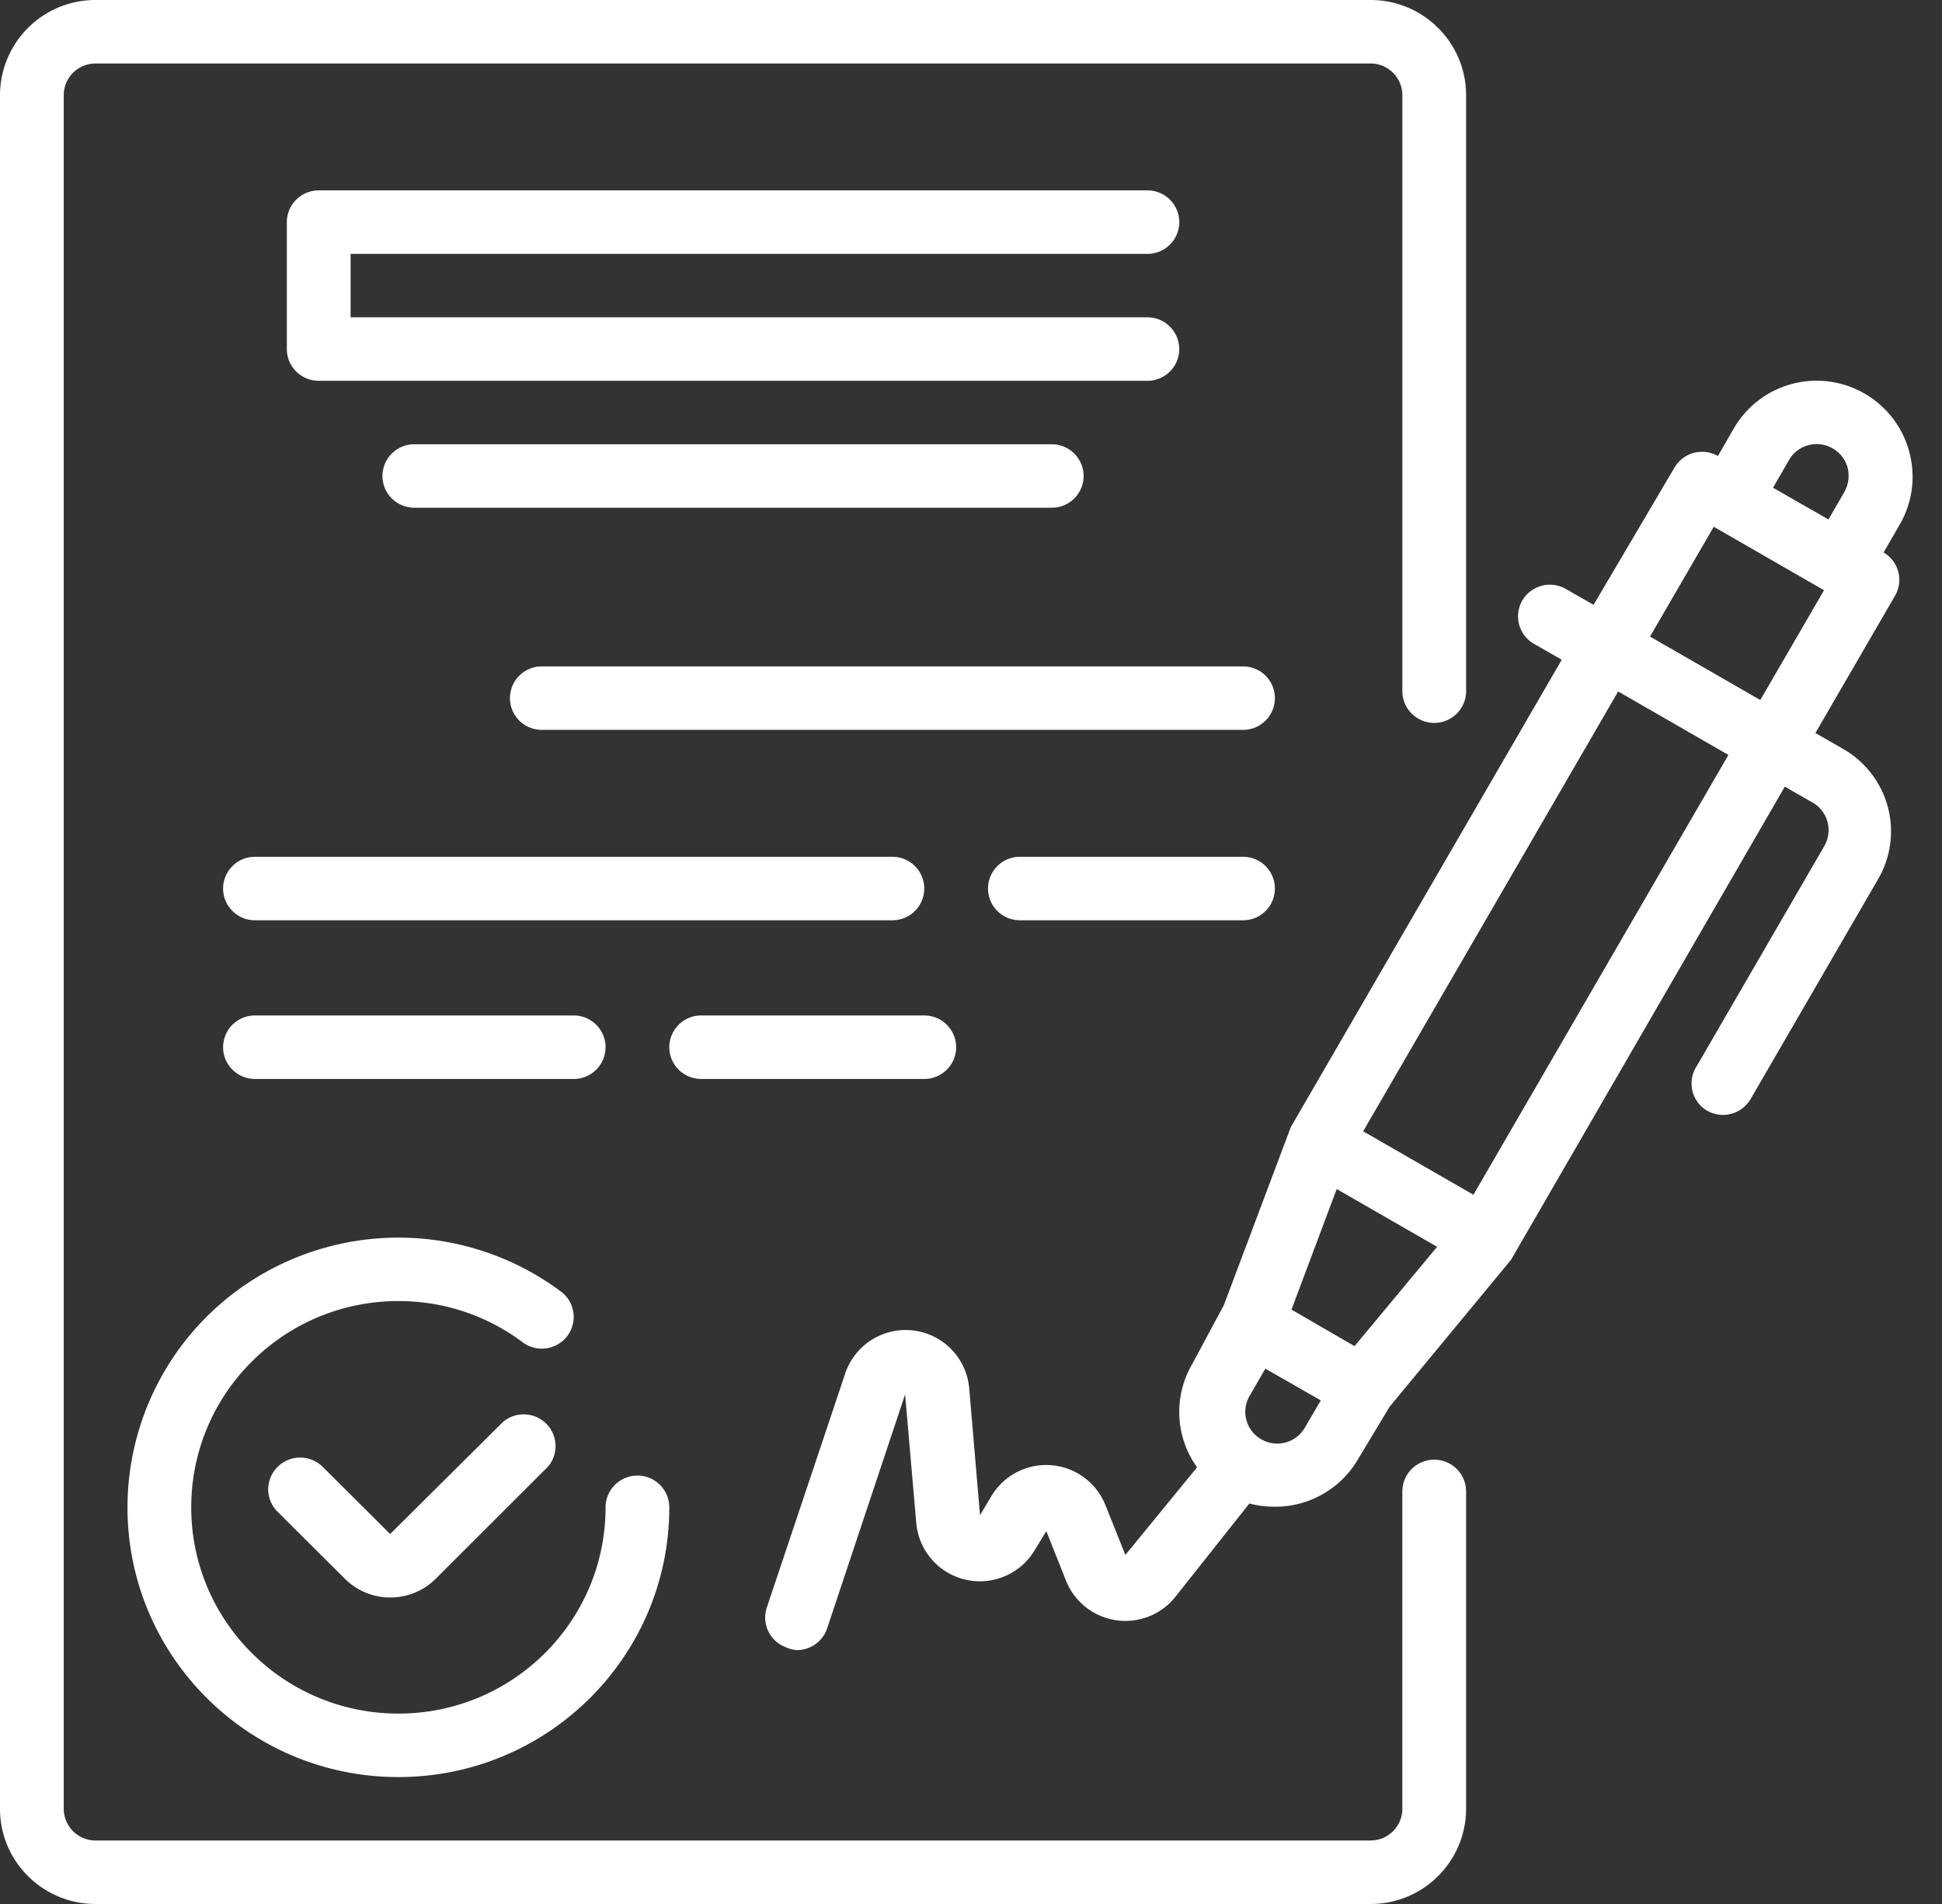
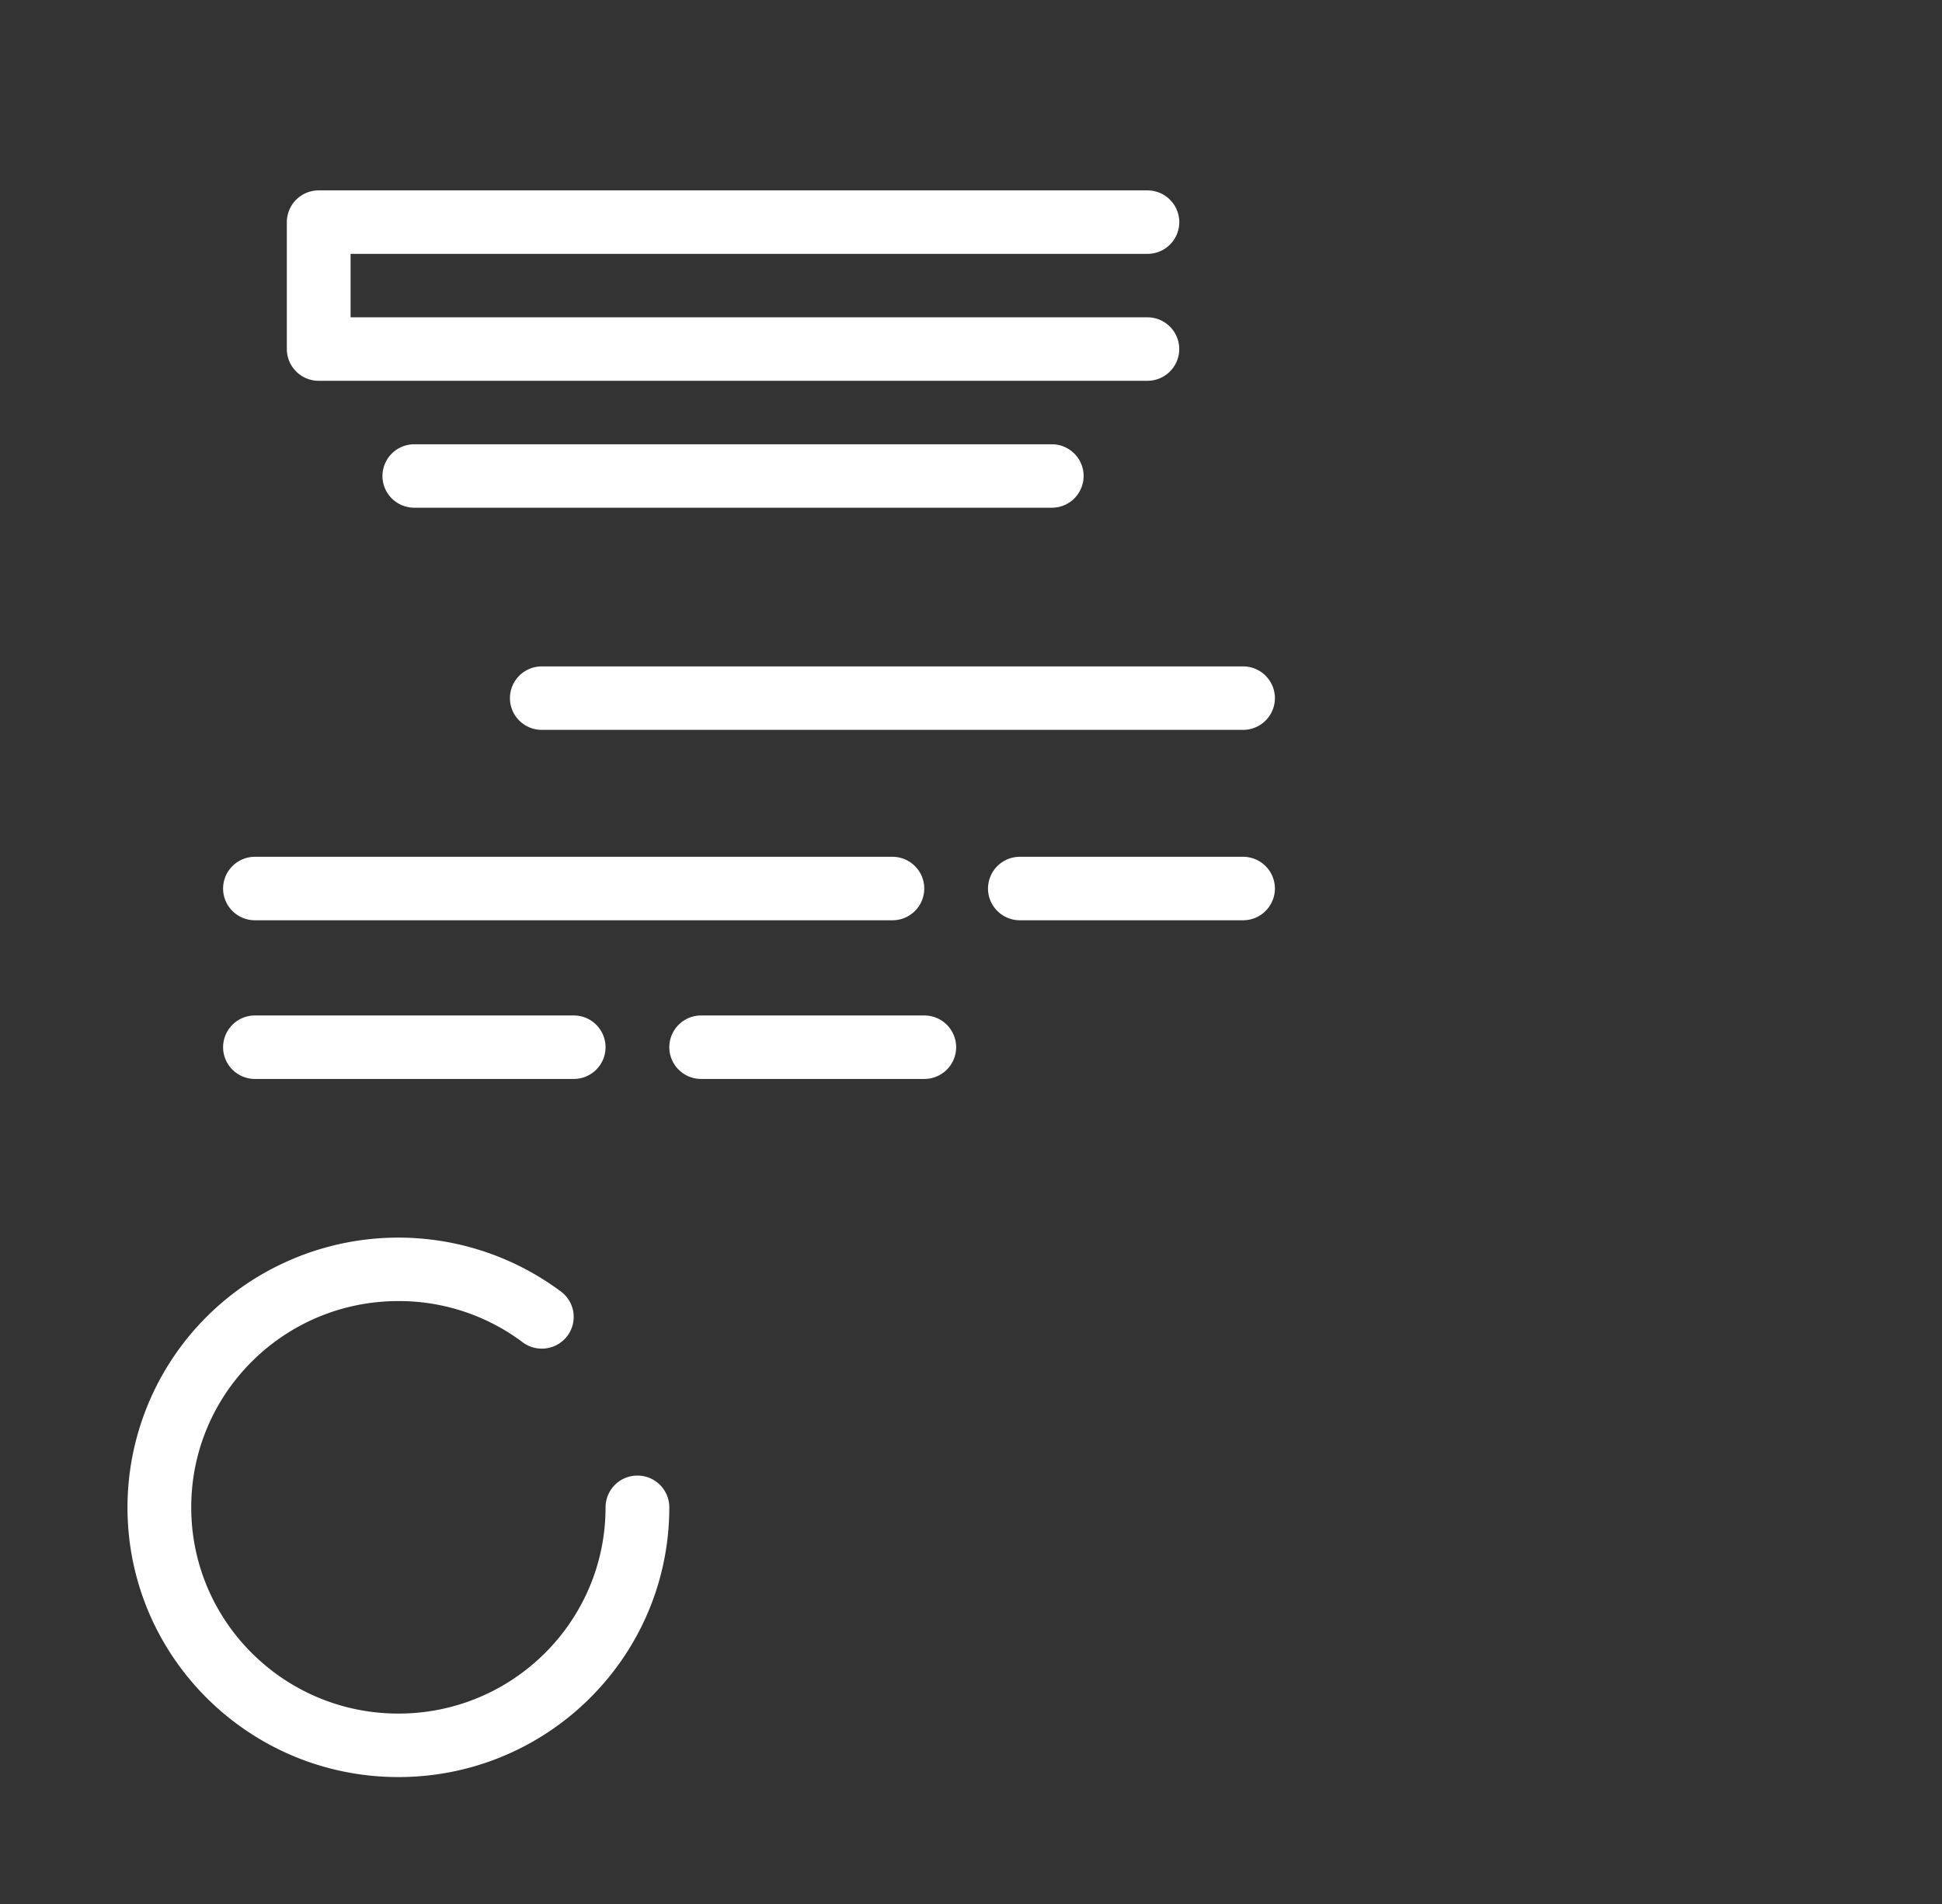
<svg xmlns="http://www.w3.org/2000/svg" width="51" height="50" fill="none">
  <rect width="100%" height="100%" fill="#333333" stroke="none" />
-   <path d="M50.137 11.85a2.521 2.521 0 0 0-3.08-1.767 2.51 2.51 0 0 0-1.524 1.167l-.418.725a.839.839 0 0 0-1.138.3l-2.127 3.608-.728-.416a.84.84 0 0 0-1.147.308.832.832 0 0 0 .31 1.133l.729.417L33.898 29.6l-1.758 4.675-.837 1.558a2.491 2.491 0 0 0 .134 2.7l-1.883 2.3-.527-1.316a1.676 1.676 0 0 0-2.988-.234l-.302.508-.284-3.333a1.675 1.675 0 0 0-3.256-.391l-2.06 6.15a.832.832 0 0 0 .528 1.05c.081.038.17.06.26.066.359.001.68-.227.795-.566l2.05-6.15.293 3.383a1.677 1.677 0 0 0 3.105.717l.31-.509.52 1.309a1.679 1.679 0 0 0 2.863.425l1.949-2.459c.216.057.438.085.661.084a2.513 2.513 0 0 0 2.185-1.234l.837-1.391 3.189-3.859 7.19-12.425.728.417a.834.834 0 0 1 .31 1.142l-3.348 5.775a.83.83 0 0 0 .267 1.174.84.84 0 0 0 1.147-.308l3.348-5.775a2.489 2.489 0 0 0 .251-1.9 2.502 2.502 0 0 0-1.172-1.516l-.728-.417 2.093-3.608a.832.832 0 0 0-.302-1.134l.419-.725a2.49 2.49 0 0 0 .25-1.933Zm-3.156.233a.837.837 0 0 1 1.147-.308c.194.11.336.294.394.508a.872.872 0 0 1-.084.633l-.419.726-1.456-.834.418-.725ZM35.573 35.35l-.419-.242-1.238-.716 1.188-3.167 2.637 1.517-2.168 2.608Zm-2.511 2.408a.83.83 0 0 1-.251-1.092l.419-.724 1.456.833-.419.717a.837.837 0 0 1-1.205.266Zm5.633-6.383-2.896-1.666 6.696-11.55 2.896 1.666-6.696 11.55Zm7.533-12.992-2.896-1.666 1.674-2.884 2.896 1.667-1.674 2.883ZM13.208 37.342l-2.962 2.942-1.775-1.767a.84.84 0 0 0-1.428.592c0 .222.09.435.248.592l1.774 1.766c.314.31.738.484 1.18.484.445.002.873-.172 1.19-.484l2.954-2.95a.83.83 0 0 0-.044-1.13.84.84 0 0 0-1.137-.045Z" fill="#fff" />
  <path d="M3.348 39.584c0 3.912 3.185 7.083 7.115 7.083 3.929 0 7.114-3.171 7.114-7.084a.835.835 0 0 0-.837-.833.835.835 0 0 0-.837.834c0 2.991-2.436 5.416-5.44 5.416-3.005 0-5.441-2.425-5.441-5.416 0-2.992 2.436-5.417 5.44-5.417a5.41 5.41 0 0 1 3.265 1.083.84.84 0 0 0 1.171-.166.83.83 0 0 0-.167-1.167 7.142 7.142 0 0 0-7.45-.669 7.08 7.08 0 0 0-3.933 6.336ZM30.133 6.667a.835.835 0 0 0 .837-.834.835.835 0 0 0-.837-.833H8.37a.835.835 0 0 0-.837.833v3.334c0 .46.375.833.837.833h21.762a.835.835 0 0 0 .837-.833.835.835 0 0 0-.837-.834H9.207V6.667h20.925ZM10.881 11.667a.835.835 0 0 0-.837.833c0 .46.375.833.837.833h16.74a.835.835 0 0 0 .837-.833.835.835 0 0 0-.837-.833h-16.74ZM32.644 17.5H14.23a.835.835 0 0 0-.838.834c0 .46.375.833.838.833h18.414a.835.835 0 0 0 .837-.834.835.835 0 0 0-.837-.833ZM24.273 23.334a.835.835 0 0 0-.837-.834H6.696a.835.835 0 0 0-.837.834c0 .46.375.833.837.833h16.74a.835.835 0 0 0 .837-.834ZM32.644 22.5h-5.86a.835.835 0 0 0-.837.834c0 .46.375.833.837.833h5.86a.835.835 0 0 0 .837-.834.835.835 0 0 0-.837-.833ZM15.066 28.334a.835.835 0 0 0 .837-.833.835.835 0 0 0-.837-.834h-8.37a.835.835 0 0 0-.837.834c0 .46.375.833.837.833h8.37ZM18.414 28.334h5.859a.835.835 0 0 0 .837-.833.835.835 0 0 0-.837-.834h-5.86a.835.835 0 0 0-.836.834c0 .46.375.833.837.833Z" fill="#fff" />
-   <path d="M37.665 38.333a.835.835 0 0 0-.837.834V47.5c0 .46-.374.833-.837.833H2.511a.835.835 0 0 1-.837-.833v-45c0-.46.375-.833.837-.833h33.48c.463 0 .837.373.837.833v15.65c0 .46.375.834.837.834a.835.835 0 0 0 .837-.834V2.5c0-1.38-1.124-2.5-2.51-2.5H2.51A2.506 2.506 0 0 0 0 2.5v45C0 48.881 1.124 50 2.511 50h33.48a2.505 2.505 0 0 0 2.511-2.5v-8.333a.835.835 0 0 0-.837-.834Z" fill="#fff" />
</svg>